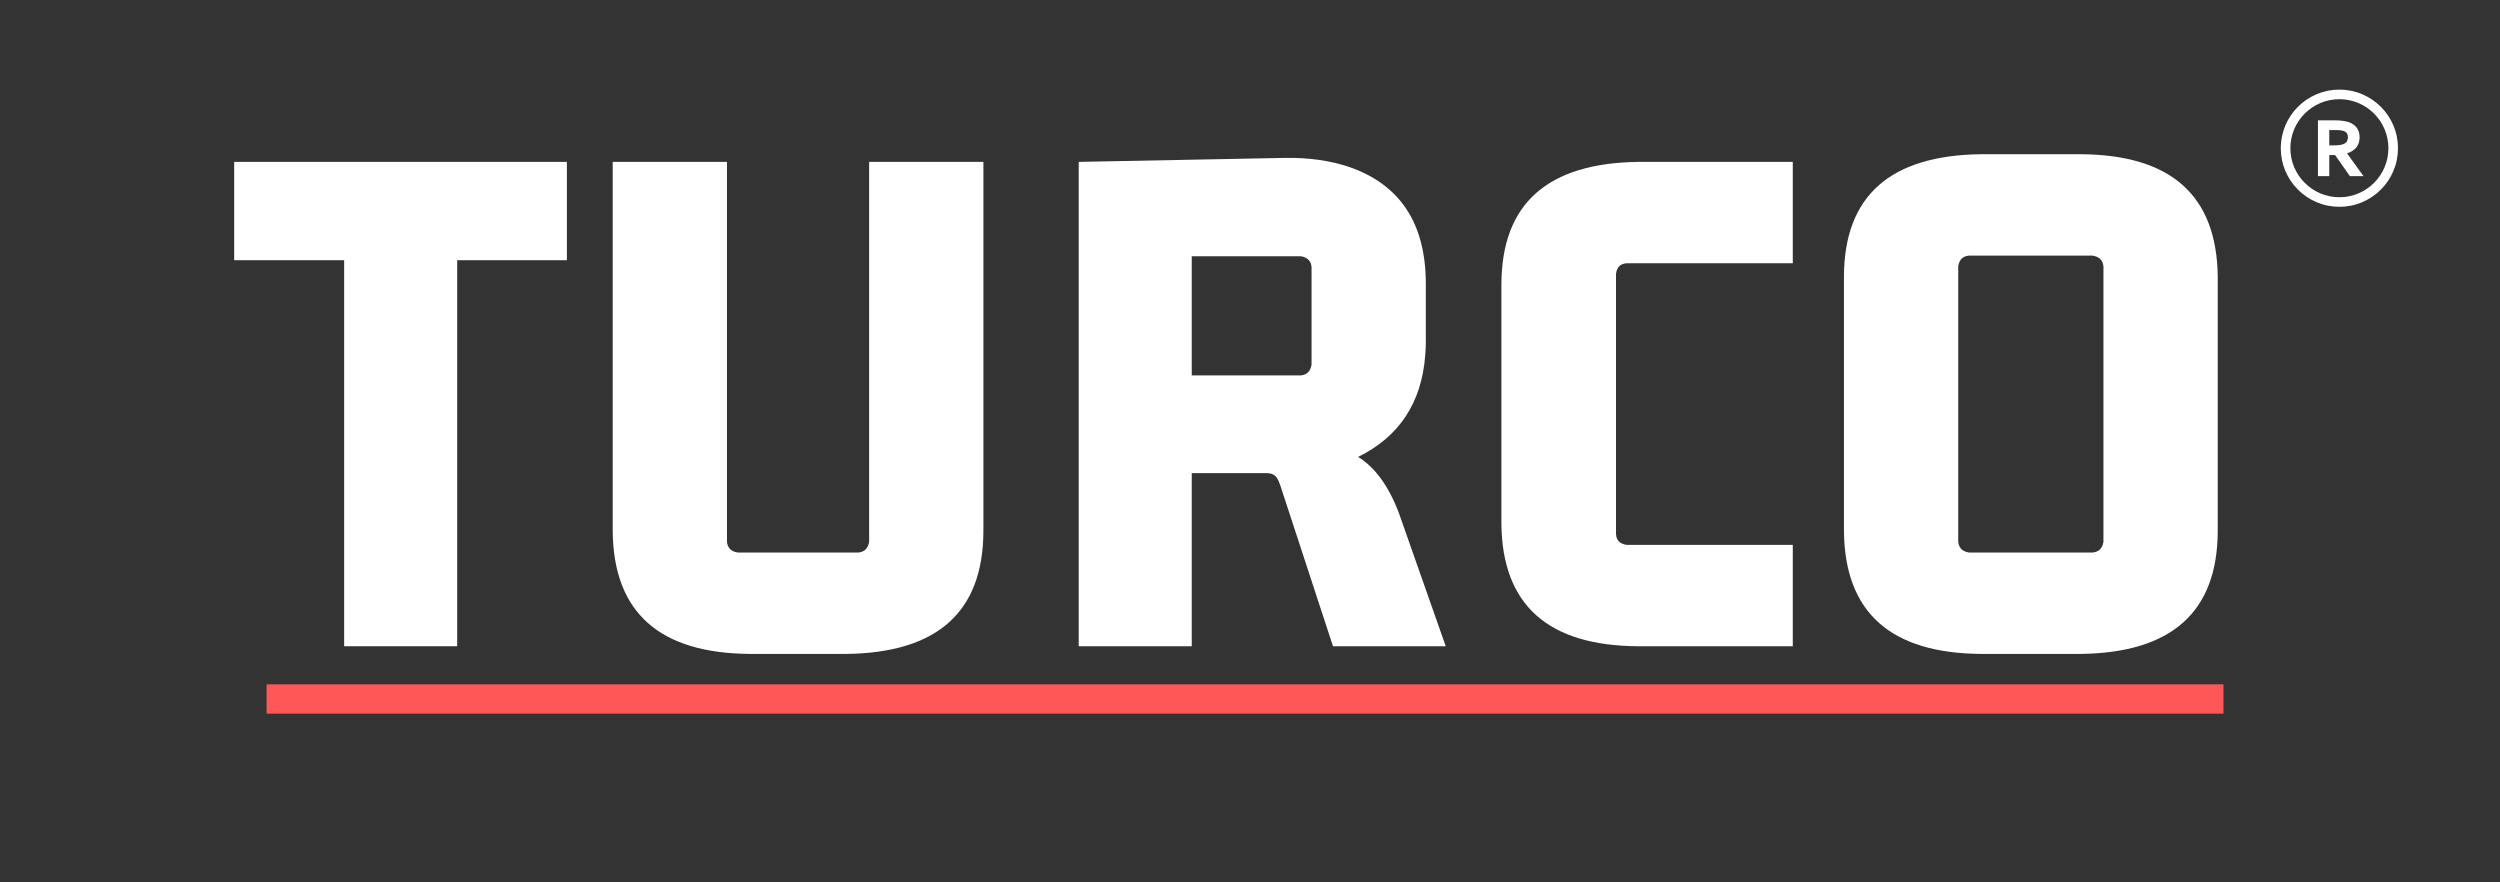
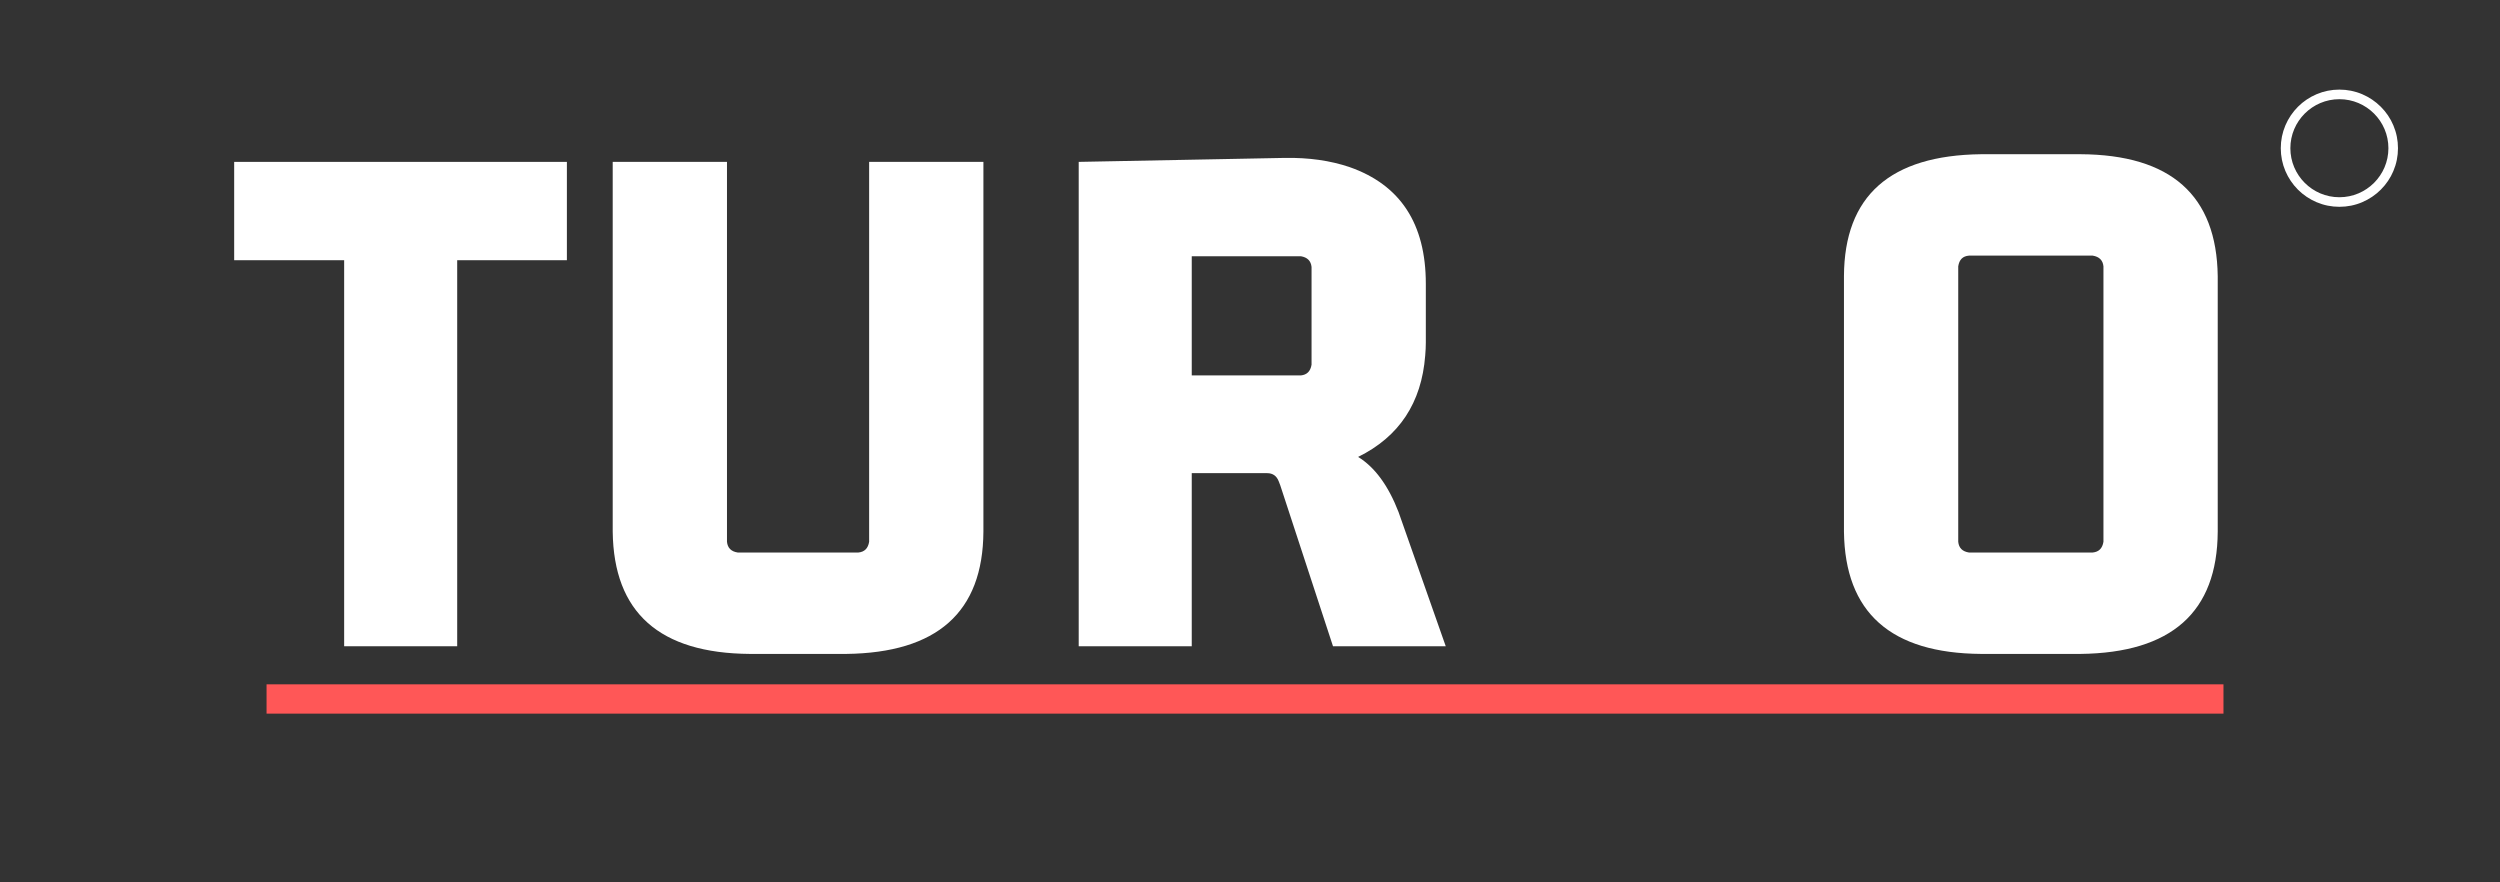
<svg xmlns="http://www.w3.org/2000/svg" width="170" zoomAndPan="magnify" viewBox="0 0 127.5 45" height="60" preserveAspectRatio="xMidYMid meet">
  <rect x="0" y="0" width="127.5" height="45" fill="#333333" stroke="none" />
  <defs>
    <clipPath id="8aa8954cdb">
      <path d="M 116.32 4.57 L 122.297 4.57 L 122.297 10.547 L 116.32 10.547 Z M 116.32 4.57 " />
    </clipPath>
  </defs>
  <g id="b3c2a5fcd0">
    <g style="fill:#ffffff;fill-opacity:1;">
      <g transform="translate(11.755, 32.959)">
        <path style="stroke:none" d="M 11.562 0 L 11.562 -19.688 L 17.156 -19.688 L 17.156 -24.703 L 0.188 -24.703 L 0.188 -19.688 L 5.797 -19.688 L 5.797 0 Z M 11.562 0 " />
      </g>
    </g>
    <g style="fill:#ffffff;fill-opacity:1;">
      <g transform="translate(29.107, 32.959)">
        <path style="stroke:none" d="M 14.047 0.391 C 18.691 0.336 21.023 -1.738 21.047 -5.844 L 21.047 -24.703 L 15.219 -24.703 L 15.219 -5.328 C 15.164 -4.992 14.984 -4.812 14.672 -4.781 L 8.516 -4.781 C 8.18 -4.832 8 -5.016 7.969 -5.328 L 7.969 -24.703 L 2.141 -24.703 L 2.141 -5.844 C 2.191 -1.719 4.523 0.359 9.141 0.391 Z M 14.047 0.391 " />
      </g>
    </g>
    <g style="fill:#ffffff;fill-opacity:1;">
      <g transform="translate(52.295, 32.959)">
        <path style="stroke:none" d="M 8.484 0 L 8.484 -8.828 L 12.328 -8.828 C 12.617 -8.828 12.816 -8.688 12.922 -8.406 C 12.941 -8.352 12.969 -8.285 13 -8.203 L 15.688 0 L 21.438 0 L 19.031 -6.844 C 18.508 -8.195 17.82 -9.133 16.969 -9.656 C 19.062 -10.688 20.203 -12.41 20.391 -14.828 C 20.41 -15.055 20.422 -15.273 20.422 -15.484 L 20.422 -18.484 C 20.422 -21.547 19.125 -23.531 16.531 -24.438 C 15.551 -24.77 14.453 -24.926 13.234 -24.906 L 2.719 -24.703 L 2.719 0 Z M 14.047 -19.891 C 14.379 -19.836 14.562 -19.656 14.594 -19.344 L 14.594 -14.359 C 14.539 -14.023 14.359 -13.844 14.047 -13.812 L 8.484 -13.812 L 8.484 -19.891 Z M 14.047 -19.891 " />
      </g>
    </g>
    <g style="fill:#ffffff;fill-opacity:1;">
      <g transform="translate(74.51, 32.959)">
-         <path style="stroke:none" d="M 16.922 -5.172 L 8.438 -5.172 C 8.102 -5.223 7.926 -5.406 7.906 -5.719 L 7.906 -18.984 C 7.945 -19.328 8.125 -19.508 8.438 -19.531 L 16.922 -19.531 L 16.922 -24.703 L 9.062 -24.703 C 4.414 -24.648 2.082 -22.578 2.062 -18.484 L 2.062 -6.219 C 2.113 -2.094 4.445 -0.02 9.062 0 L 16.922 0 Z M 16.922 -5.172 " />
-       </g>
+         </g>
    </g>
    <g style="fill:#ffffff;fill-opacity:1;">
      <g transform="translate(91.901, 32.959)">
        <path style="stroke:none" d="M 14.828 -19.922 C 15.16 -19.867 15.344 -19.688 15.375 -19.375 L 15.375 -5.328 C 15.32 -4.992 15.141 -4.812 14.828 -4.781 L 8.516 -4.781 C 8.18 -4.832 8 -5.016 7.969 -5.328 L 7.969 -19.375 C 8.02 -19.719 8.203 -19.898 8.516 -19.922 Z M 2.141 -5.844 C 2.191 -1.719 4.523 0.359 9.141 0.391 L 14.203 0.391 C 18.848 0.336 21.18 -1.738 21.203 -5.844 L 21.203 -18.875 C 21.148 -23 18.816 -25.07 14.203 -25.094 L 9.141 -25.094 C 4.492 -25.039 2.16 -22.969 2.141 -18.875 Z M 2.141 -5.844 " />
      </g>
    </g>
    <path style="fill:none;stroke-width:2;stroke-linecap:butt;stroke-linejoin:miter;stroke:#ff5757;stroke-opacity:1;stroke-miterlimit:4;" d="M -0.001 1 L 133.604 1 " transform="matrix(0.747,0,-0,0.747,13.595,34.901)" />
-     <path style=" stroke:none;fill-rule:nonzero;fill:#ffffff;fill-opacity:1;" d="M 119.746 6.996 C 119.746 7.078 119.727 7.148 119.691 7.211 C 119.656 7.27 119.59 7.32 119.496 7.355 C 119.445 7.375 119.379 7.391 119.301 7.398 C 119.223 7.41 119.125 7.414 119.008 7.414 L 118.793 7.414 L 118.793 6.633 L 119.121 6.633 C 119.227 6.633 119.316 6.641 119.387 6.648 C 119.457 6.66 119.516 6.676 119.562 6.695 C 119.629 6.727 119.676 6.766 119.703 6.816 C 119.73 6.867 119.746 6.93 119.746 6.996 Z M 119.699 7.82 C 119.906 7.754 120.066 7.652 120.172 7.523 C 120.281 7.383 120.34 7.207 120.34 7.008 C 120.34 6.816 120.293 6.652 120.199 6.523 C 120.109 6.398 119.977 6.301 119.805 6.234 C 119.719 6.203 119.609 6.18 119.488 6.164 C 119.367 6.145 119.234 6.137 119.094 6.137 L 118.215 6.137 L 118.215 8.984 L 118.793 8.984 L 118.793 7.91 L 119.09 7.91 L 119.844 8.984 L 120.539 8.984 L 119.699 7.82 " />
    <g clip-rule="nonzero" clip-path="url(#8aa8954cdb)">
      <path style=" stroke:none;fill-rule:nonzero;fill:#ffffff;fill-opacity:1;" d="M 119.309 5.059 C 117.93 5.059 116.809 6.18 116.809 7.559 C 116.809 8.938 117.93 10.059 119.309 10.059 C 120.688 10.059 121.809 8.938 121.809 7.559 C 121.809 6.18 120.688 5.059 119.309 5.059 Z M 119.309 10.547 C 118.906 10.547 118.516 10.469 118.145 10.312 C 117.789 10.16 117.469 9.945 117.195 9.672 C 116.922 9.398 116.707 9.078 116.555 8.723 C 116.398 8.352 116.32 7.961 116.32 7.559 C 116.32 7.156 116.398 6.766 116.555 6.395 C 116.707 6.039 116.922 5.719 117.195 5.445 C 117.469 5.172 117.789 4.957 118.145 4.805 C 118.516 4.648 118.906 4.57 119.309 4.57 C 119.711 4.57 120.105 4.648 120.473 4.805 C 120.828 4.957 121.148 5.172 121.422 5.445 C 121.695 5.719 121.914 6.039 122.062 6.395 C 122.219 6.766 122.297 7.156 122.297 7.559 C 122.297 7.961 122.219 8.352 122.062 8.723 C 121.914 9.078 121.695 9.398 121.422 9.672 C 121.148 9.945 120.828 10.16 120.473 10.312 C 120.105 10.469 119.711 10.547 119.309 10.547 " />
    </g>
  </g>
</svg>